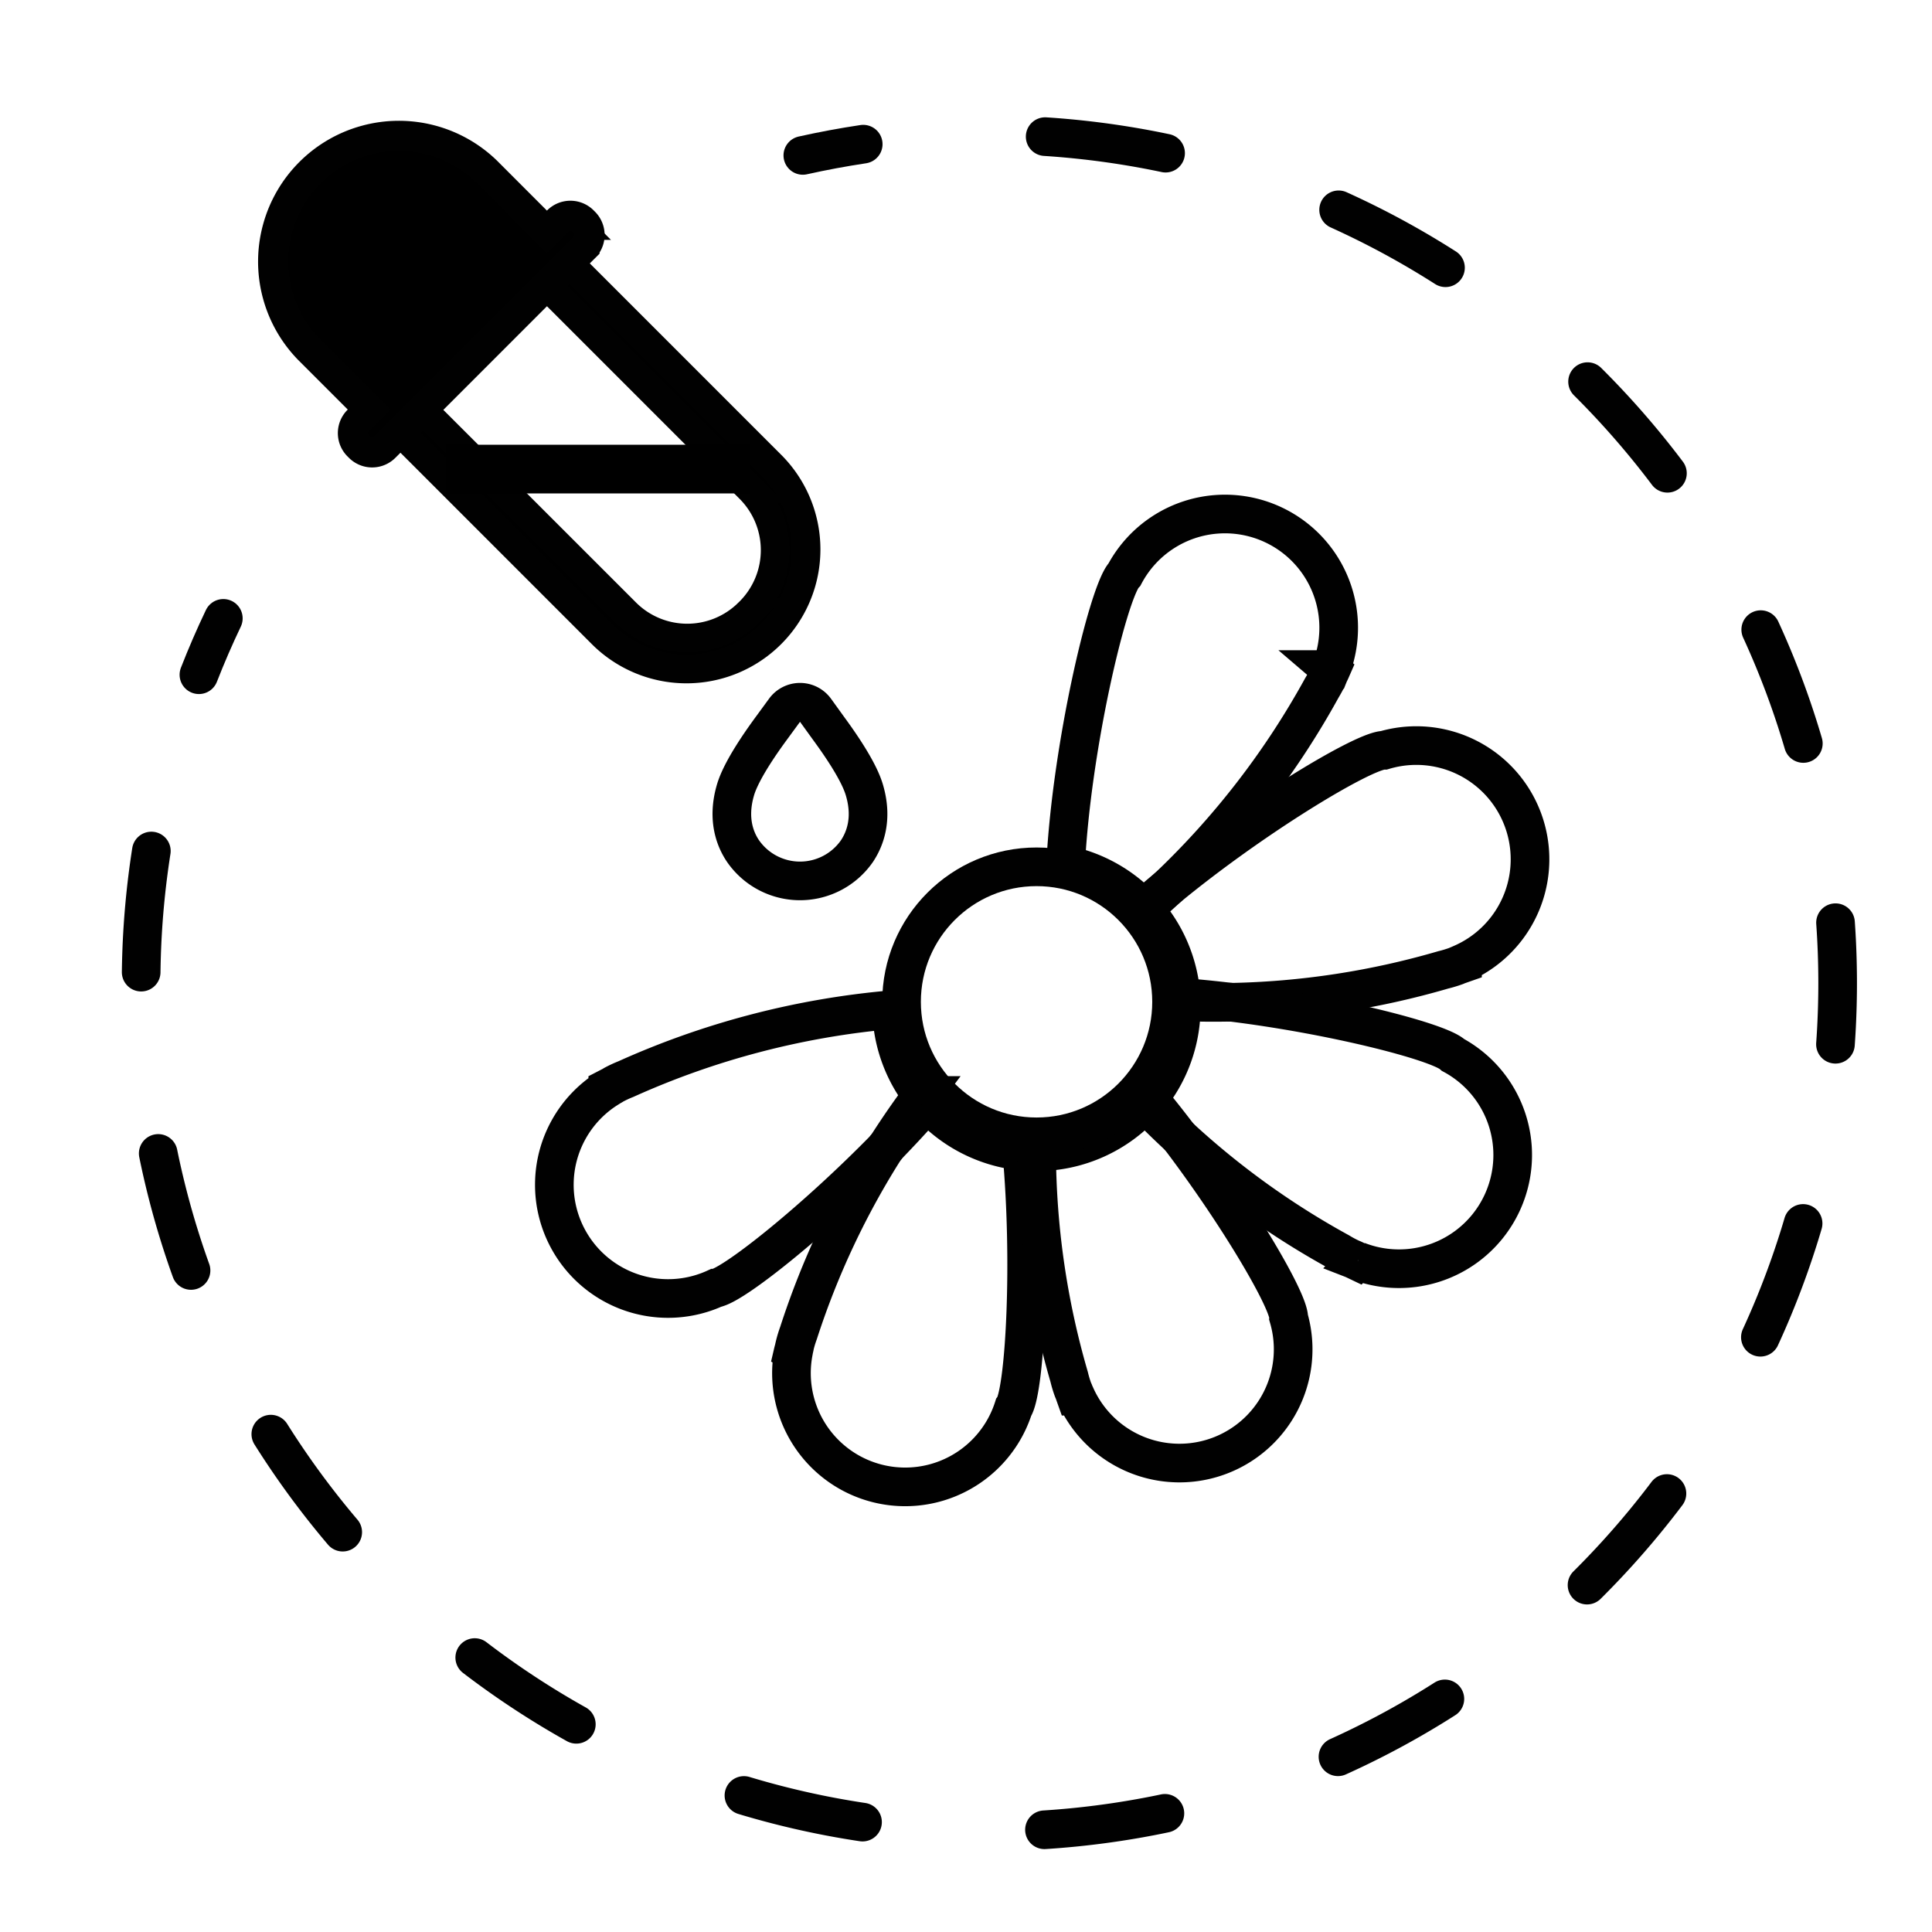
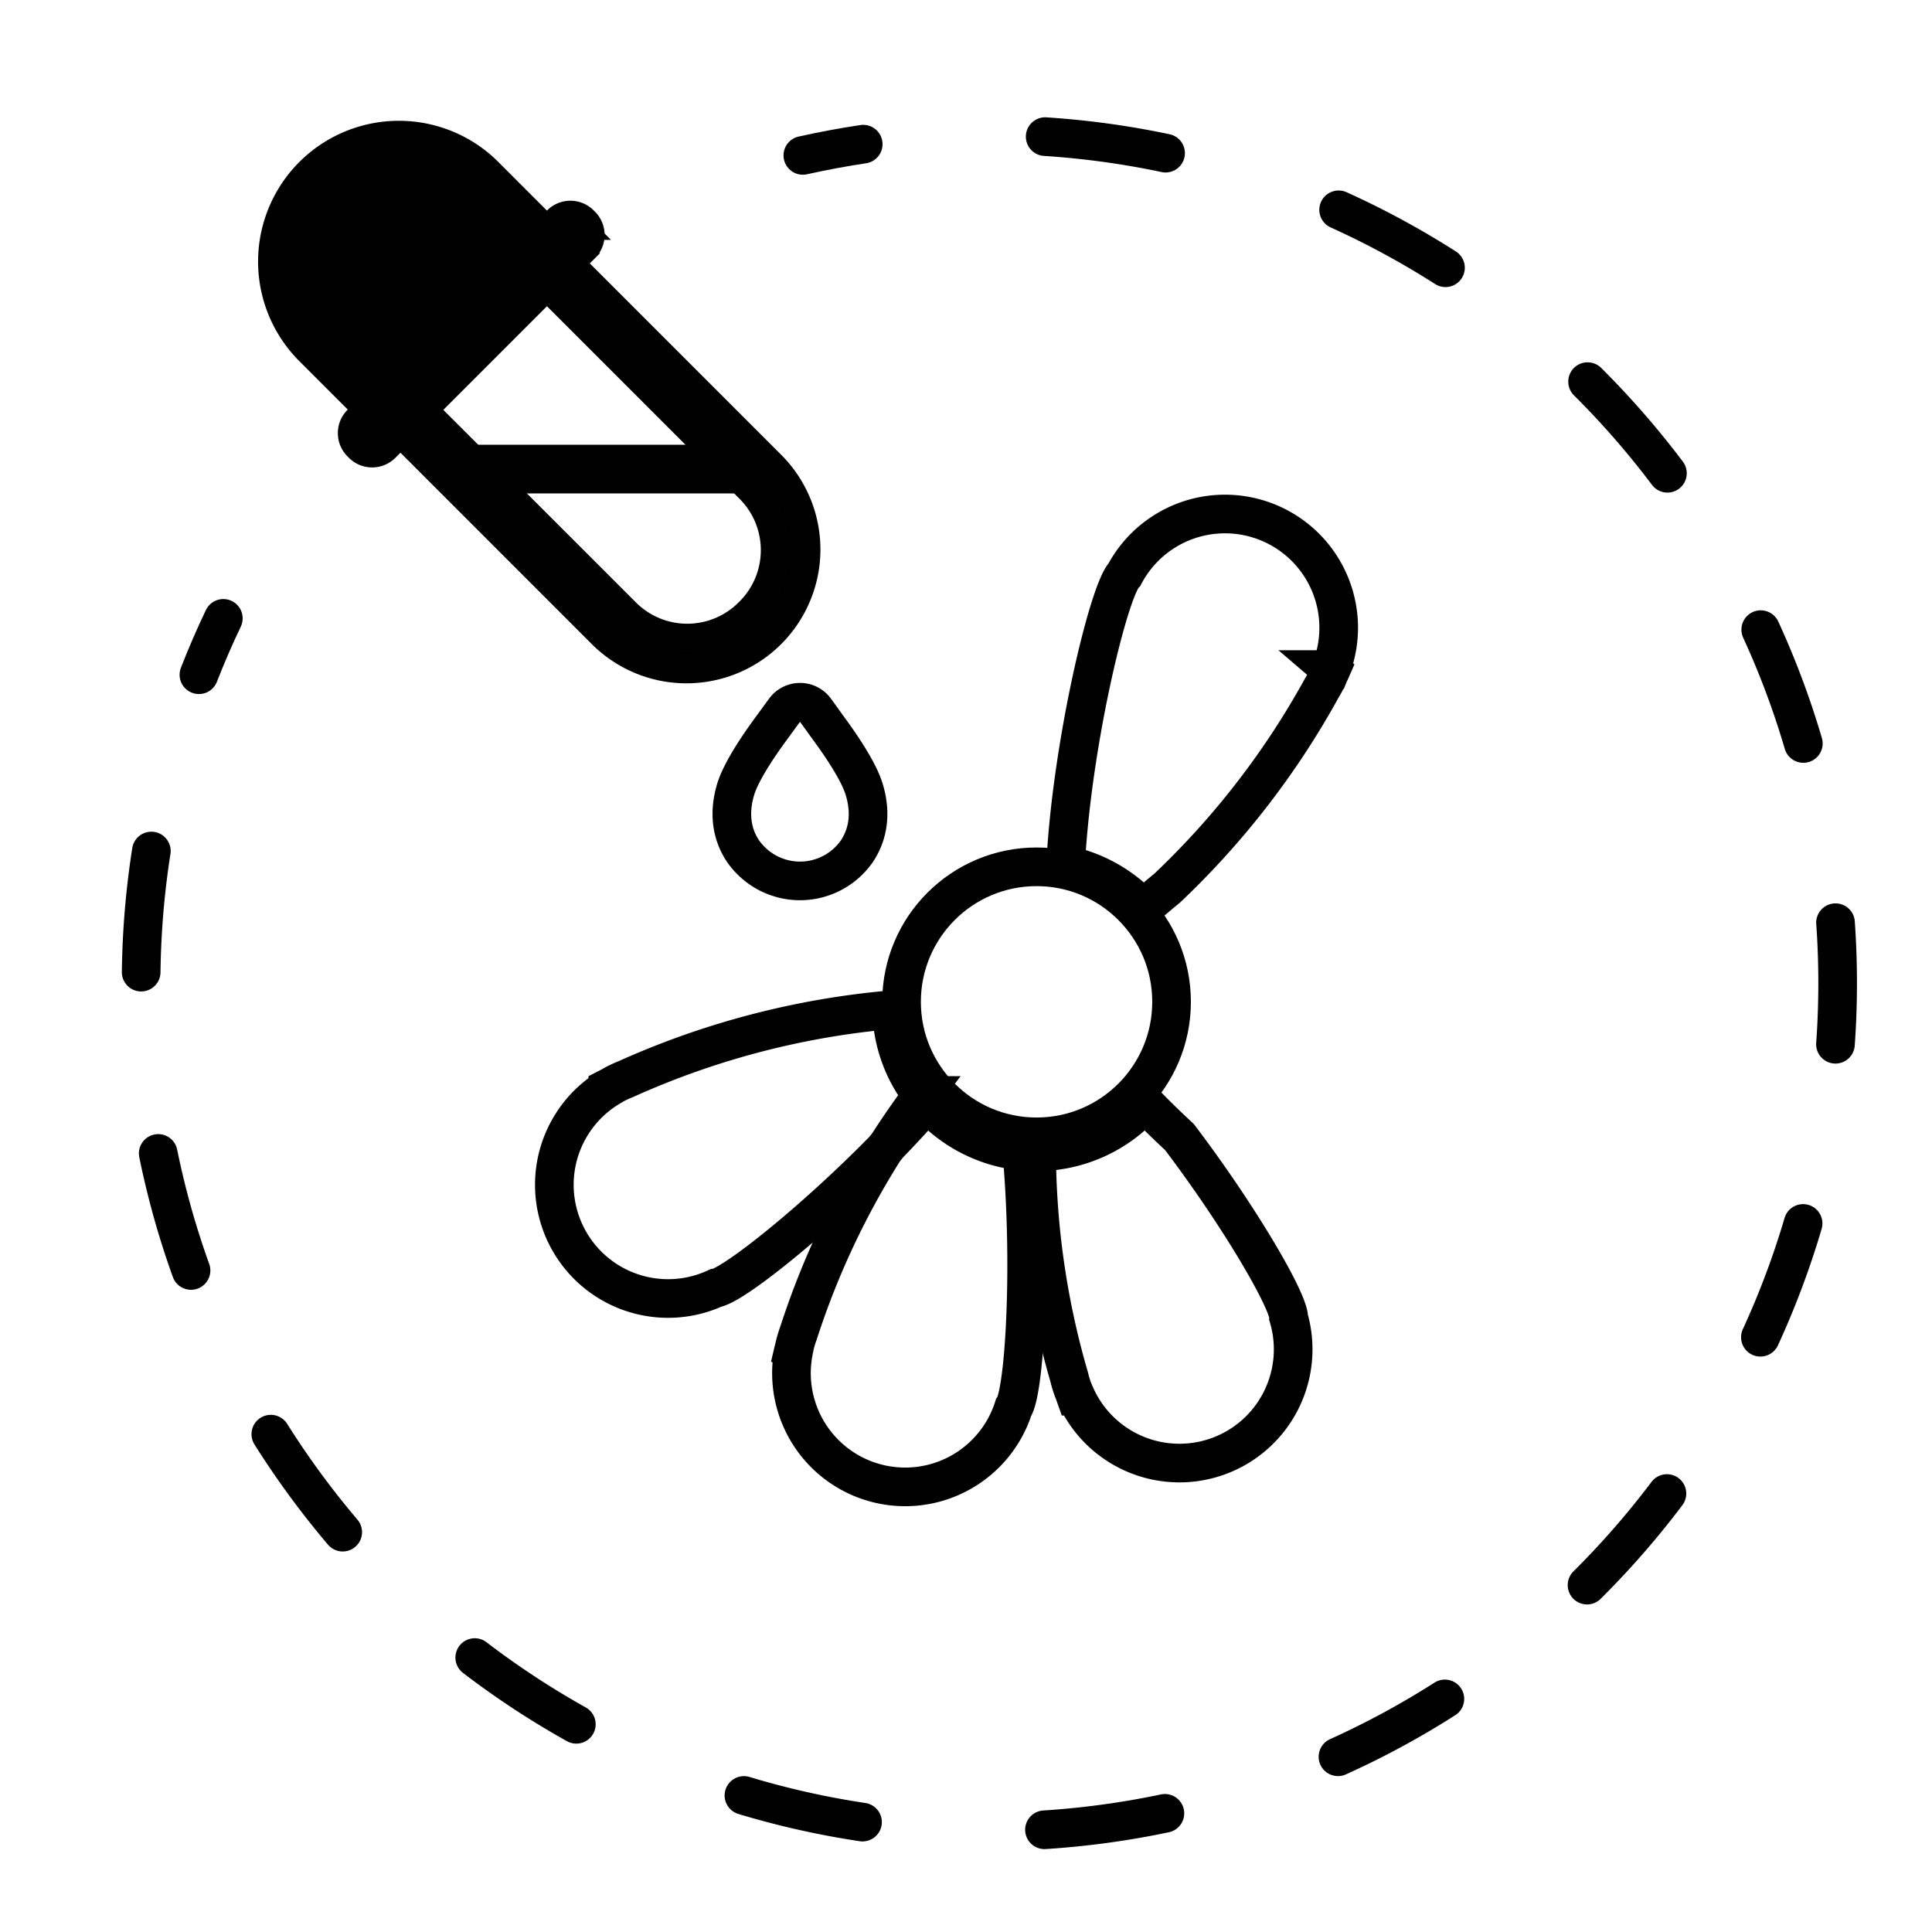
<svg xmlns="http://www.w3.org/2000/svg" id="Layer_1" data-name="Layer 1" viewBox="0 0 500 500">
  <defs>
    <style>.cls-1,.cls-2,.cls-3{fill:none;stroke-width:10px;}.cls-1,.cls-2,.cls-3,.cls-4,.cls-5{stroke:#010101;}.cls-1,.cls-4,.cls-5{stroke-miterlimit:10;}.cls-2,.cls-3{stroke-linecap:round;stroke-linejoin:round;}.cls-3{stroke-dasharray:31.48 47.22;}.cls-4{stroke-width:7.43px;}.cls-5{stroke-width:7.81px;}</style>
  </defs>
  <path class="cls-1" d="M240,285.3c-3.35,3.88-7,7.79-10.71,11.61A209.19,209.19,0,0,0,206.65,345a29.64,29.64,0,0,0-1,3.31c0,.16-.06.32-.09.49-.23.8-.33,1.23-.33,1.23l.08.05a29.43,29.43,0,0,0,57,14.2,2.53,2.53,0,0,0,.18-.27c2.8-5.52,4.52-37.75,1.94-66.08A37.49,37.49,0,0,1,240,285.3Z" />
  <path class="cls-1" d="M230.74,261.32A212.08,212.08,0,0,0,162,279.26a29.84,29.84,0,0,0-3.15,1.46l-.42.26-1.14.59,0,.1a29.43,29.43,0,0,0,27.88,51.7c.1,0,.21,0,.31-.06,5.33-1.47,25.86-17.94,43.87-36.4,2.79-4.39,5.86-8.88,9.25-13.4A37.37,37.37,0,0,1,230.74,261.32Z" />
  <path class="cls-1" d="M296.28,285.5a37.41,37.41,0,0,1-28,12.59,210.71,210.71,0,0,0,8.42,58.26,29.36,29.36,0,0,0,1,3.32c.06.15.13.3.2.45.27.79.42,1.21.42,1.21h.1A29.43,29.43,0,0,0,333.5,341a1.74,1.74,0,0,0,0-.32c-.68-5.29-13.23-26.59-28.28-46.44C302.25,291.49,299.26,288.59,296.28,285.5Z" />
-   <path class="cls-1" d="M305.68,258.11c4.23.31,8.57.75,12.93,1.28A210.39,210.39,0,0,0,373.52,251a31.39,31.39,0,0,0,3.31-1l.46-.2,1.2-.42v-.1a29.43,29.43,0,0,0-20.35-55.1h-.32c-6.14.79-33.76,17.52-55.72,35.61-2,1.85-4,3.7-6.08,5.53A37.42,37.42,0,0,1,305.68,258.11Z" />
  <path class="cls-1" d="M295.84,235.15c2-1.78,4.11-3.57,6.26-5.34a211.86,211.86,0,0,0,40-51.79,30.71,30.71,0,0,0,1.63-3.06c.07-.15.12-.31.18-.46.37-.75.55-1.16.55-1.16l-.07-.06A29.43,29.43,0,0,0,291,148.71l-.22.23c-4.24,5.51-13.44,44.4-15,74.87A37.51,37.51,0,0,1,295.84,235.15Z" />
-   <path class="cls-1" d="M376,273c-.08-.07-.15-.16-.23-.22-4.48-3.45-31-10.18-57.19-13.41-4.16.09-8.45.06-12.87-.12,0,.44,0,.87,0,1.3a37.37,37.37,0,0,1-8.44,23.7c2.67,3.21,5.31,6.56,7.88,9.94a209.21,209.21,0,0,0,41.51,29.86,28.77,28.77,0,0,0,3.06,1.63l.46.19,1.15.55.07-.07A29.43,29.43,0,0,0,376,273Z" />
  <path class="cls-2" d="M207.77,40.22q7.71-1.72,15.63-2.91" />
  <path class="cls-3" d="M270.49,35.36C385,42.8,475.58,138,475.58,254.42,475.58,375.66,377.29,474,256.05,474S36.52,375.66,36.52,254.42a219.72,219.72,0,0,1,7.58-57.37" />
  <path class="cls-2" d="M51.48,174.62q2.9-7.43,6.32-14.59" />
  <circle class="cls-1" cx="268.26" cy="259.27" r="34.94" />
  <path class="cls-4" d="M93.83,113.7l.37.36a4.36,4.36,0,0,0,6.18,0l2.7-2.7,6.49,6.48,46.22,46.23a30.94,30.94,0,0,0,43.75,0h0a30.92,30.92,0,0,0,0-43.75l-3.2-3.2L146.83,67.61l2.71-2.71a4.38,4.38,0,0,0,0-6.18l-.37-.36a4.36,4.36,0,0,0-6.18,0l-2.7,2.7-5.84,5.84L102.38,99l-5.84,5.84-2.71,2.71A4.38,4.38,0,0,0,93.83,113.7Zm15.09-8.18L141,73.45l43.67,43.67,9.36,9.35a22.5,22.5,0,0,1,0,31.81l-.27.26a22.47,22.47,0,0,1-31.8,0l-41.43-41.42Z" />
  <path class="cls-1" d="M223.81,204.83c-.4-1.42-1.61-5.74-9.34-16.28L211,183.74a4.91,4.91,0,0,0-7.91,0l-3.52,4.81c-7.72,10.54-8.94,14.86-9.34,16.29-2,7.22,0,12.37,2.06,15.41a17.94,17.94,0,0,0,29.5,0C223.81,217.21,225.84,212.06,223.81,204.83Z" />
  <path class="cls-5" d="M151.25,57.58l-.38-.38a4.59,4.59,0,0,0-6.5,0L141.52,60l-6.82-6.82-8.79-8.8a32.53,32.53,0,0,0-46,46l3.36,3.36,12.26,12.26-2.85,2.84a4.61,4.61,0,0,0,0,6.5l.38.38a4.59,4.59,0,0,0,6.5,0l2.85-2.84,6.14-6.14,33.72-33.73,6.14-6.14,2.85-2.84A4.61,4.61,0,0,0,151.25,57.58Z" />
  <rect x="148.46" y="82.03" width="12.6" height="78.75" transform="translate(276.17 -33.36) rotate(90)" />
</svg>